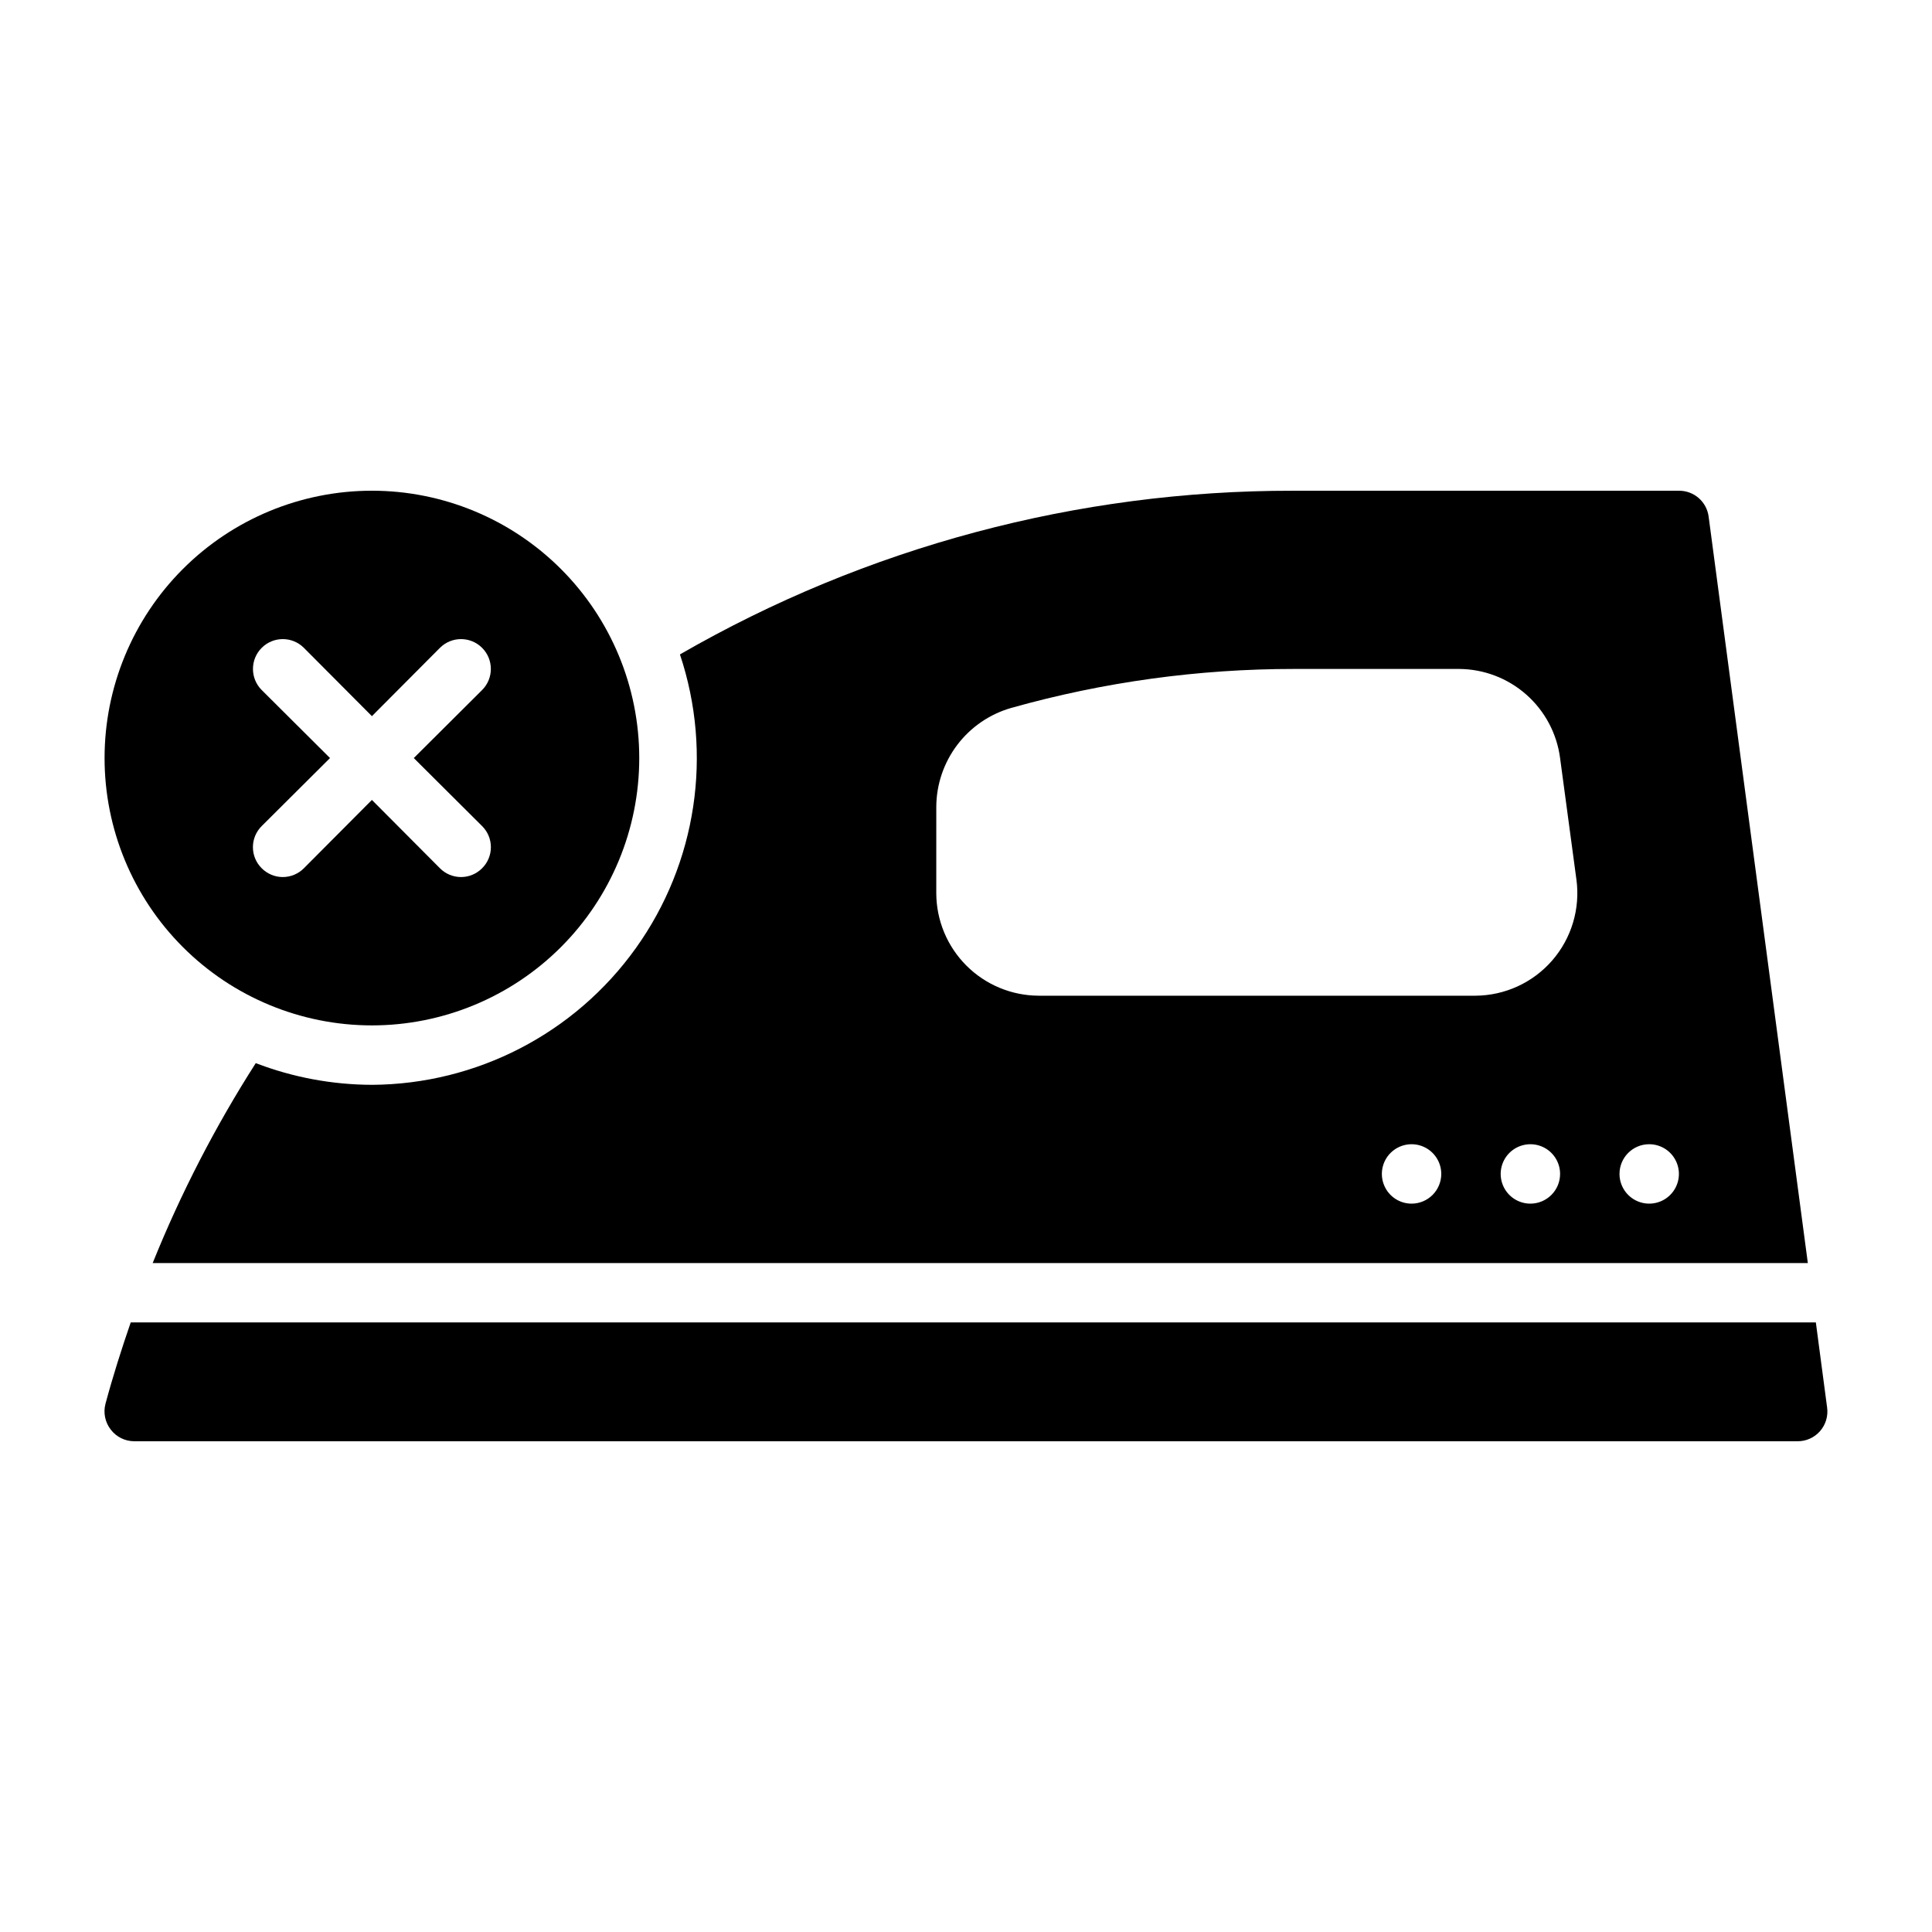
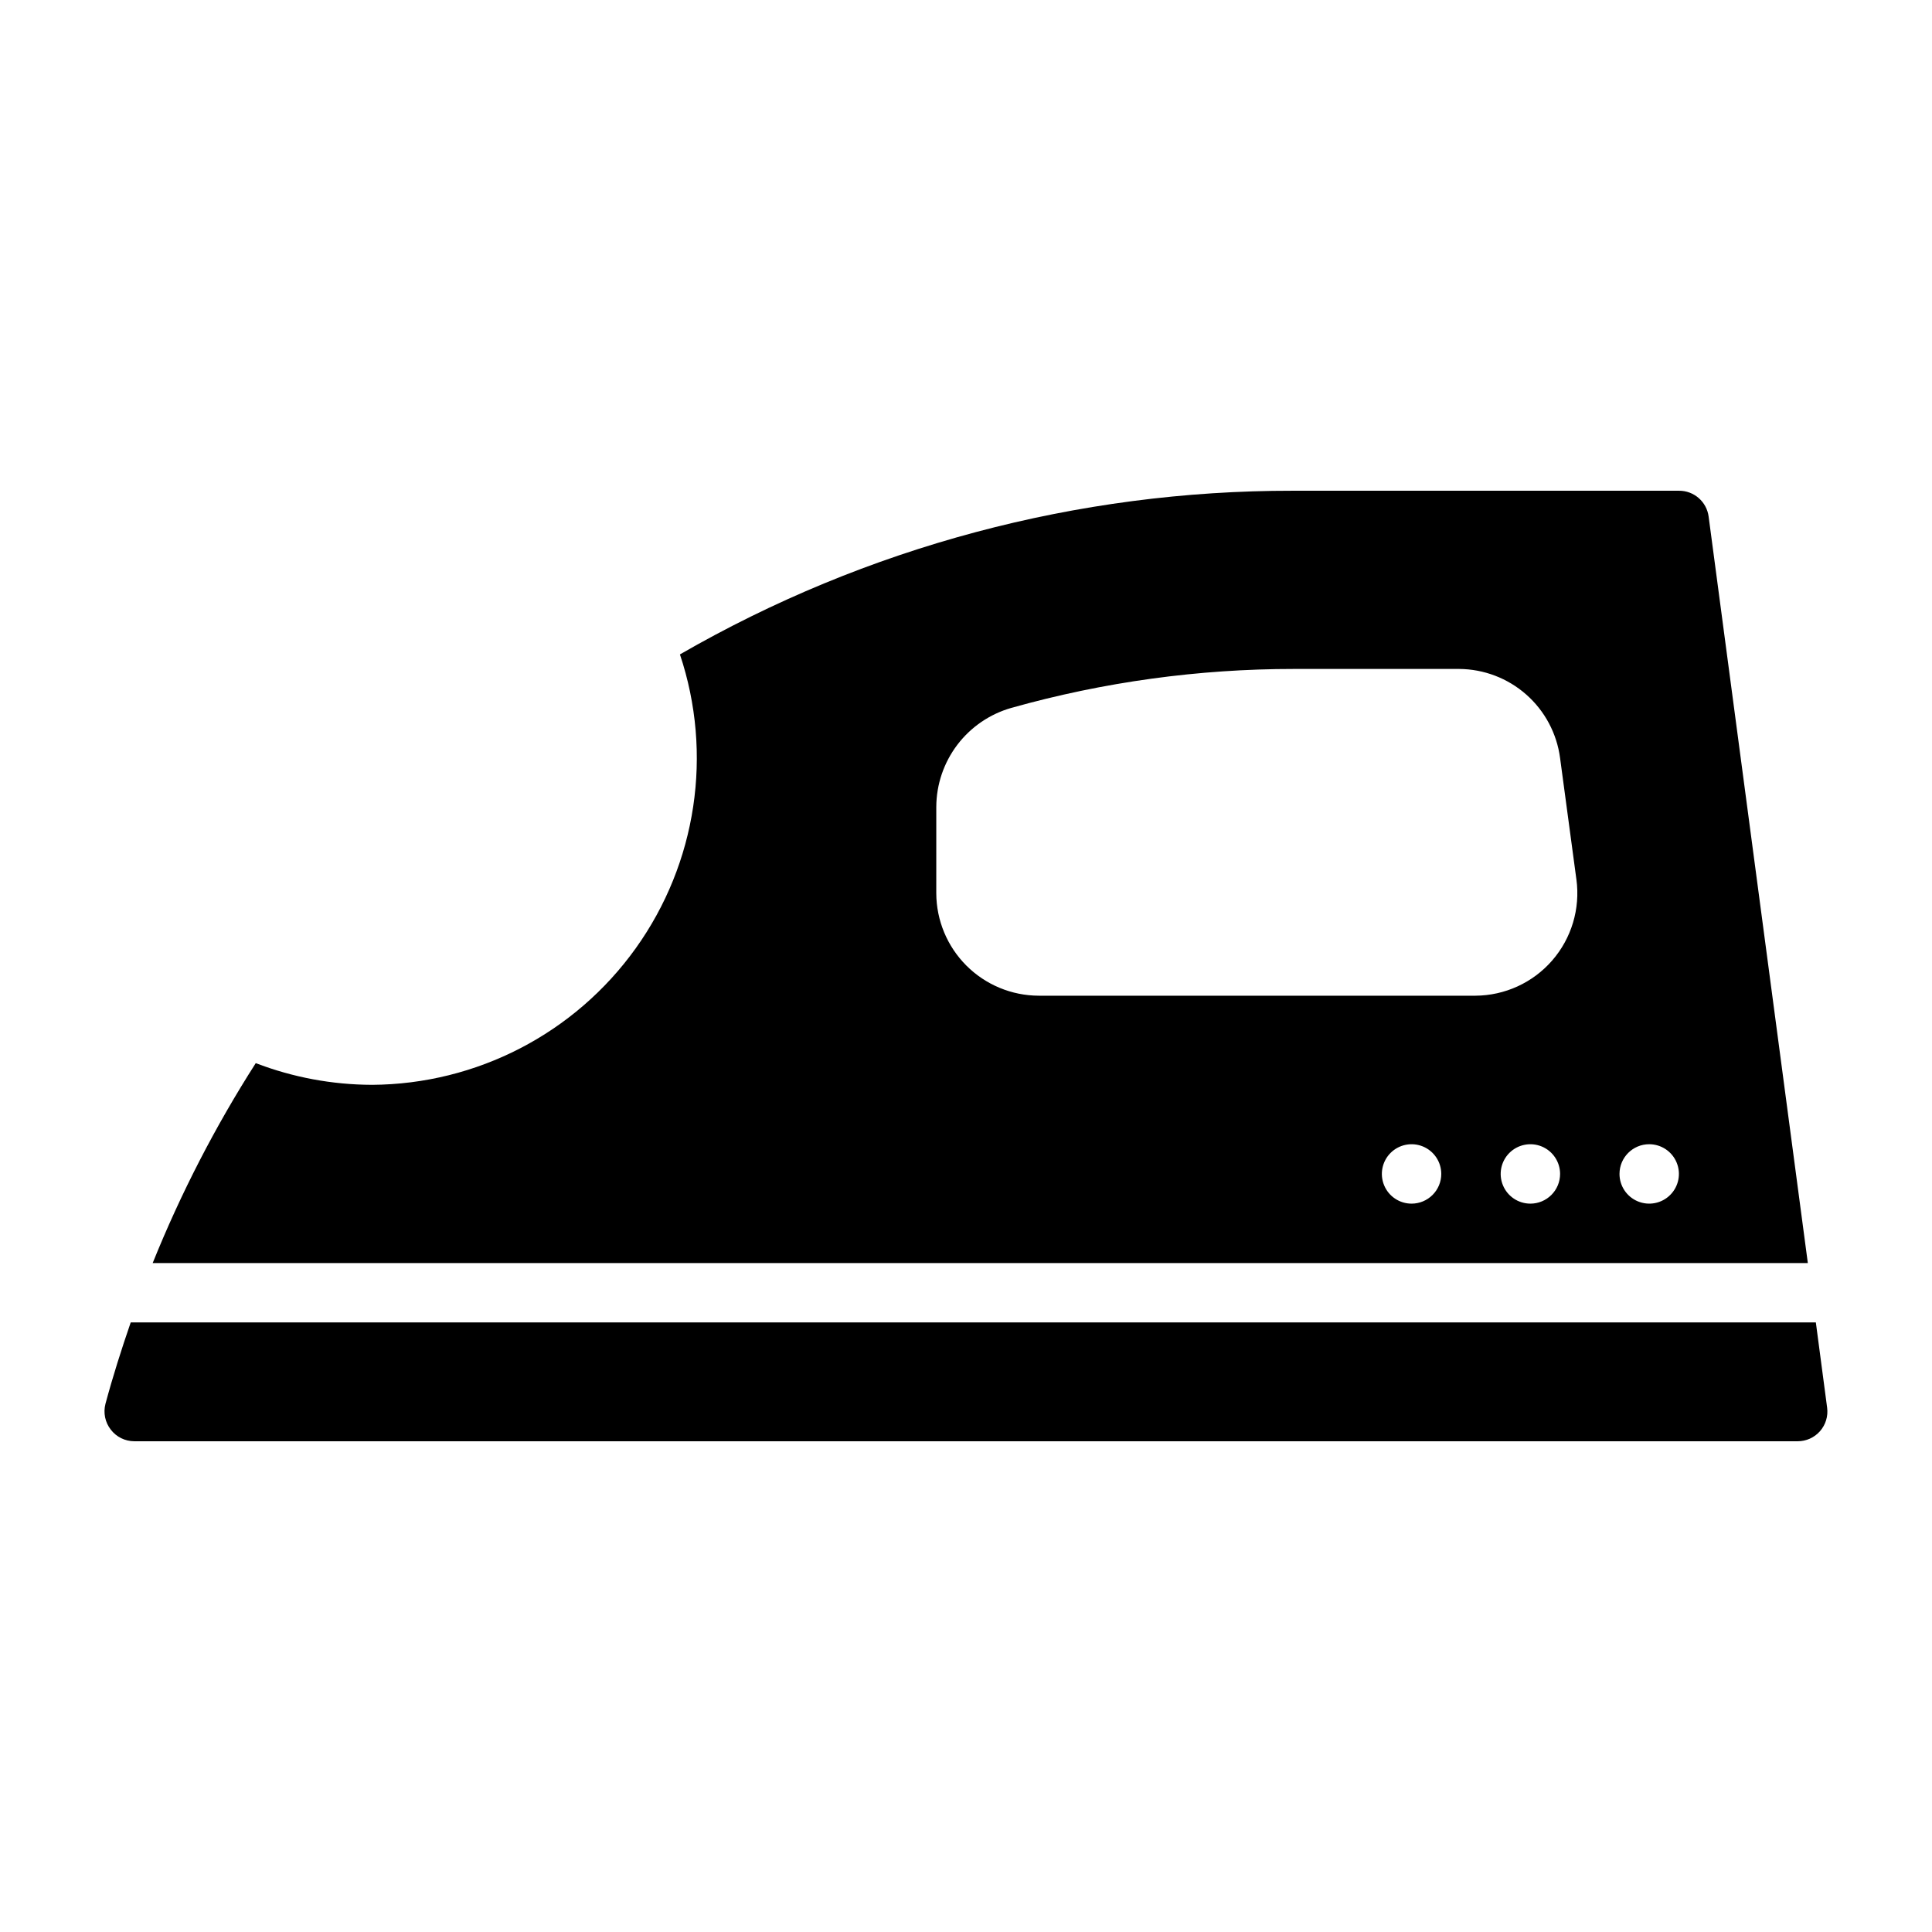
<svg xmlns="http://www.w3.org/2000/svg" fill="#000000" width="800px" height="800px" version="1.1" viewBox="144 144 512 512">
  <g>
    <path d="m625.22 494.46h-446.58c-2.441 7.086-4.723 14.25-6.691 21.57-0.621 2.379-0.098 4.914 1.418 6.848 1.484 1.934 3.781 3.066 6.219 3.07h440.83c2.262 0 4.414-0.977 5.906-2.676 1.496-1.703 2.184-3.969 1.887-6.219z" />
    <path d="m242.56 431.49c-10.523-0.031-20.953-1.977-30.781-5.75-10.727 16.777-19.871 34.512-27.316 52.98h438.63l-26.289-197.82c-0.52-3.945-3.894-6.883-7.875-6.848h-102.34c-57.004-0.066-113.02 14.895-162.4 43.375 8.809 26.332 4.457 55.289-11.703 77.867-16.156 22.582-42.164 36.043-69.93 36.199zm275.52 31.488c-3.184 0-6.055-1.918-7.273-4.863-1.219-2.941-0.543-6.324 1.707-8.578 2.254-2.25 5.637-2.922 8.578-1.707 2.941 1.219 4.859 4.09 4.859 7.273 0 2.09-0.828 4.09-2.305 5.566-1.477 1.477-3.477 2.309-5.566 2.309zm31.488 0c-3.184 0-6.055-1.918-7.273-4.863-1.219-2.941-0.543-6.324 1.707-8.578 2.254-2.25 5.637-2.922 8.578-1.707 2.941 1.219 4.859 4.09 4.859 7.273 0 2.09-0.828 4.09-2.305 5.566-1.477 1.477-3.477 2.309-5.566 2.309zm31.488-15.742v-0.004c3.184 0 6.055 1.918 7.273 4.859s0.543 6.328-1.707 8.578c-2.25 2.254-5.637 2.926-8.578 1.707-2.941-1.219-4.859-4.09-4.859-7.273 0-4.348 3.523-7.871 7.871-7.871zm-188.93-89.43c0.031-5.938 1.992-11.703 5.582-16.434 3.594-4.727 8.625-8.16 14.336-9.781 24.391-6.856 49.605-10.324 74.941-10.312h43.691c6.559 0.039 12.887 2.453 17.805 6.793 4.922 4.344 8.102 10.32 8.957 16.824l4.328 32.195h0.004c1.039 7.738-1.301 15.551-6.422 21.445-5.125 5.891-12.535 9.293-20.344 9.336h-115.72c-7.195-0.02-14.094-2.891-19.18-7.977-5.09-5.09-7.957-11.984-7.981-19.184z" />
-     <path d="m242.56 415.74c18.789 0 36.809-7.465 50.098-20.75 13.285-13.289 20.75-31.309 20.75-50.098 0-18.789-7.465-36.812-20.75-50.098-13.289-13.285-31.309-20.75-50.098-20.75-18.789 0-36.812 7.465-50.098 20.75-13.285 13.285-20.75 31.309-20.75 50.098 0 18.789 7.465 36.809 20.75 50.098 13.285 13.285 31.309 20.75 50.098 20.75zm-29.207-88.875c-3.086-3.086-3.086-8.09 0-11.18 3.09-3.086 8.094-3.086 11.18 0l18.027 18.105 18.027-18.105c3.086-3.086 8.09-3.086 11.176 0 3.09 3.09 3.09 8.094 0 11.18l-18.105 18.027 18.105 18.027c1.492 1.477 2.328 3.488 2.328 5.59 0 2.098-0.836 4.109-2.328 5.586-1.477 1.492-3.488 2.332-5.586 2.332-2.102 0-4.113-0.84-5.59-2.332l-18.027-18.105-18.027 18.105c-1.477 1.492-3.492 2.332-5.59 2.332s-4.109-0.84-5.59-2.332c-1.488-1.477-2.328-3.488-2.328-5.586 0-2.102 0.84-4.113 2.328-5.59l18.105-18.027z" />
  </g>
</svg>